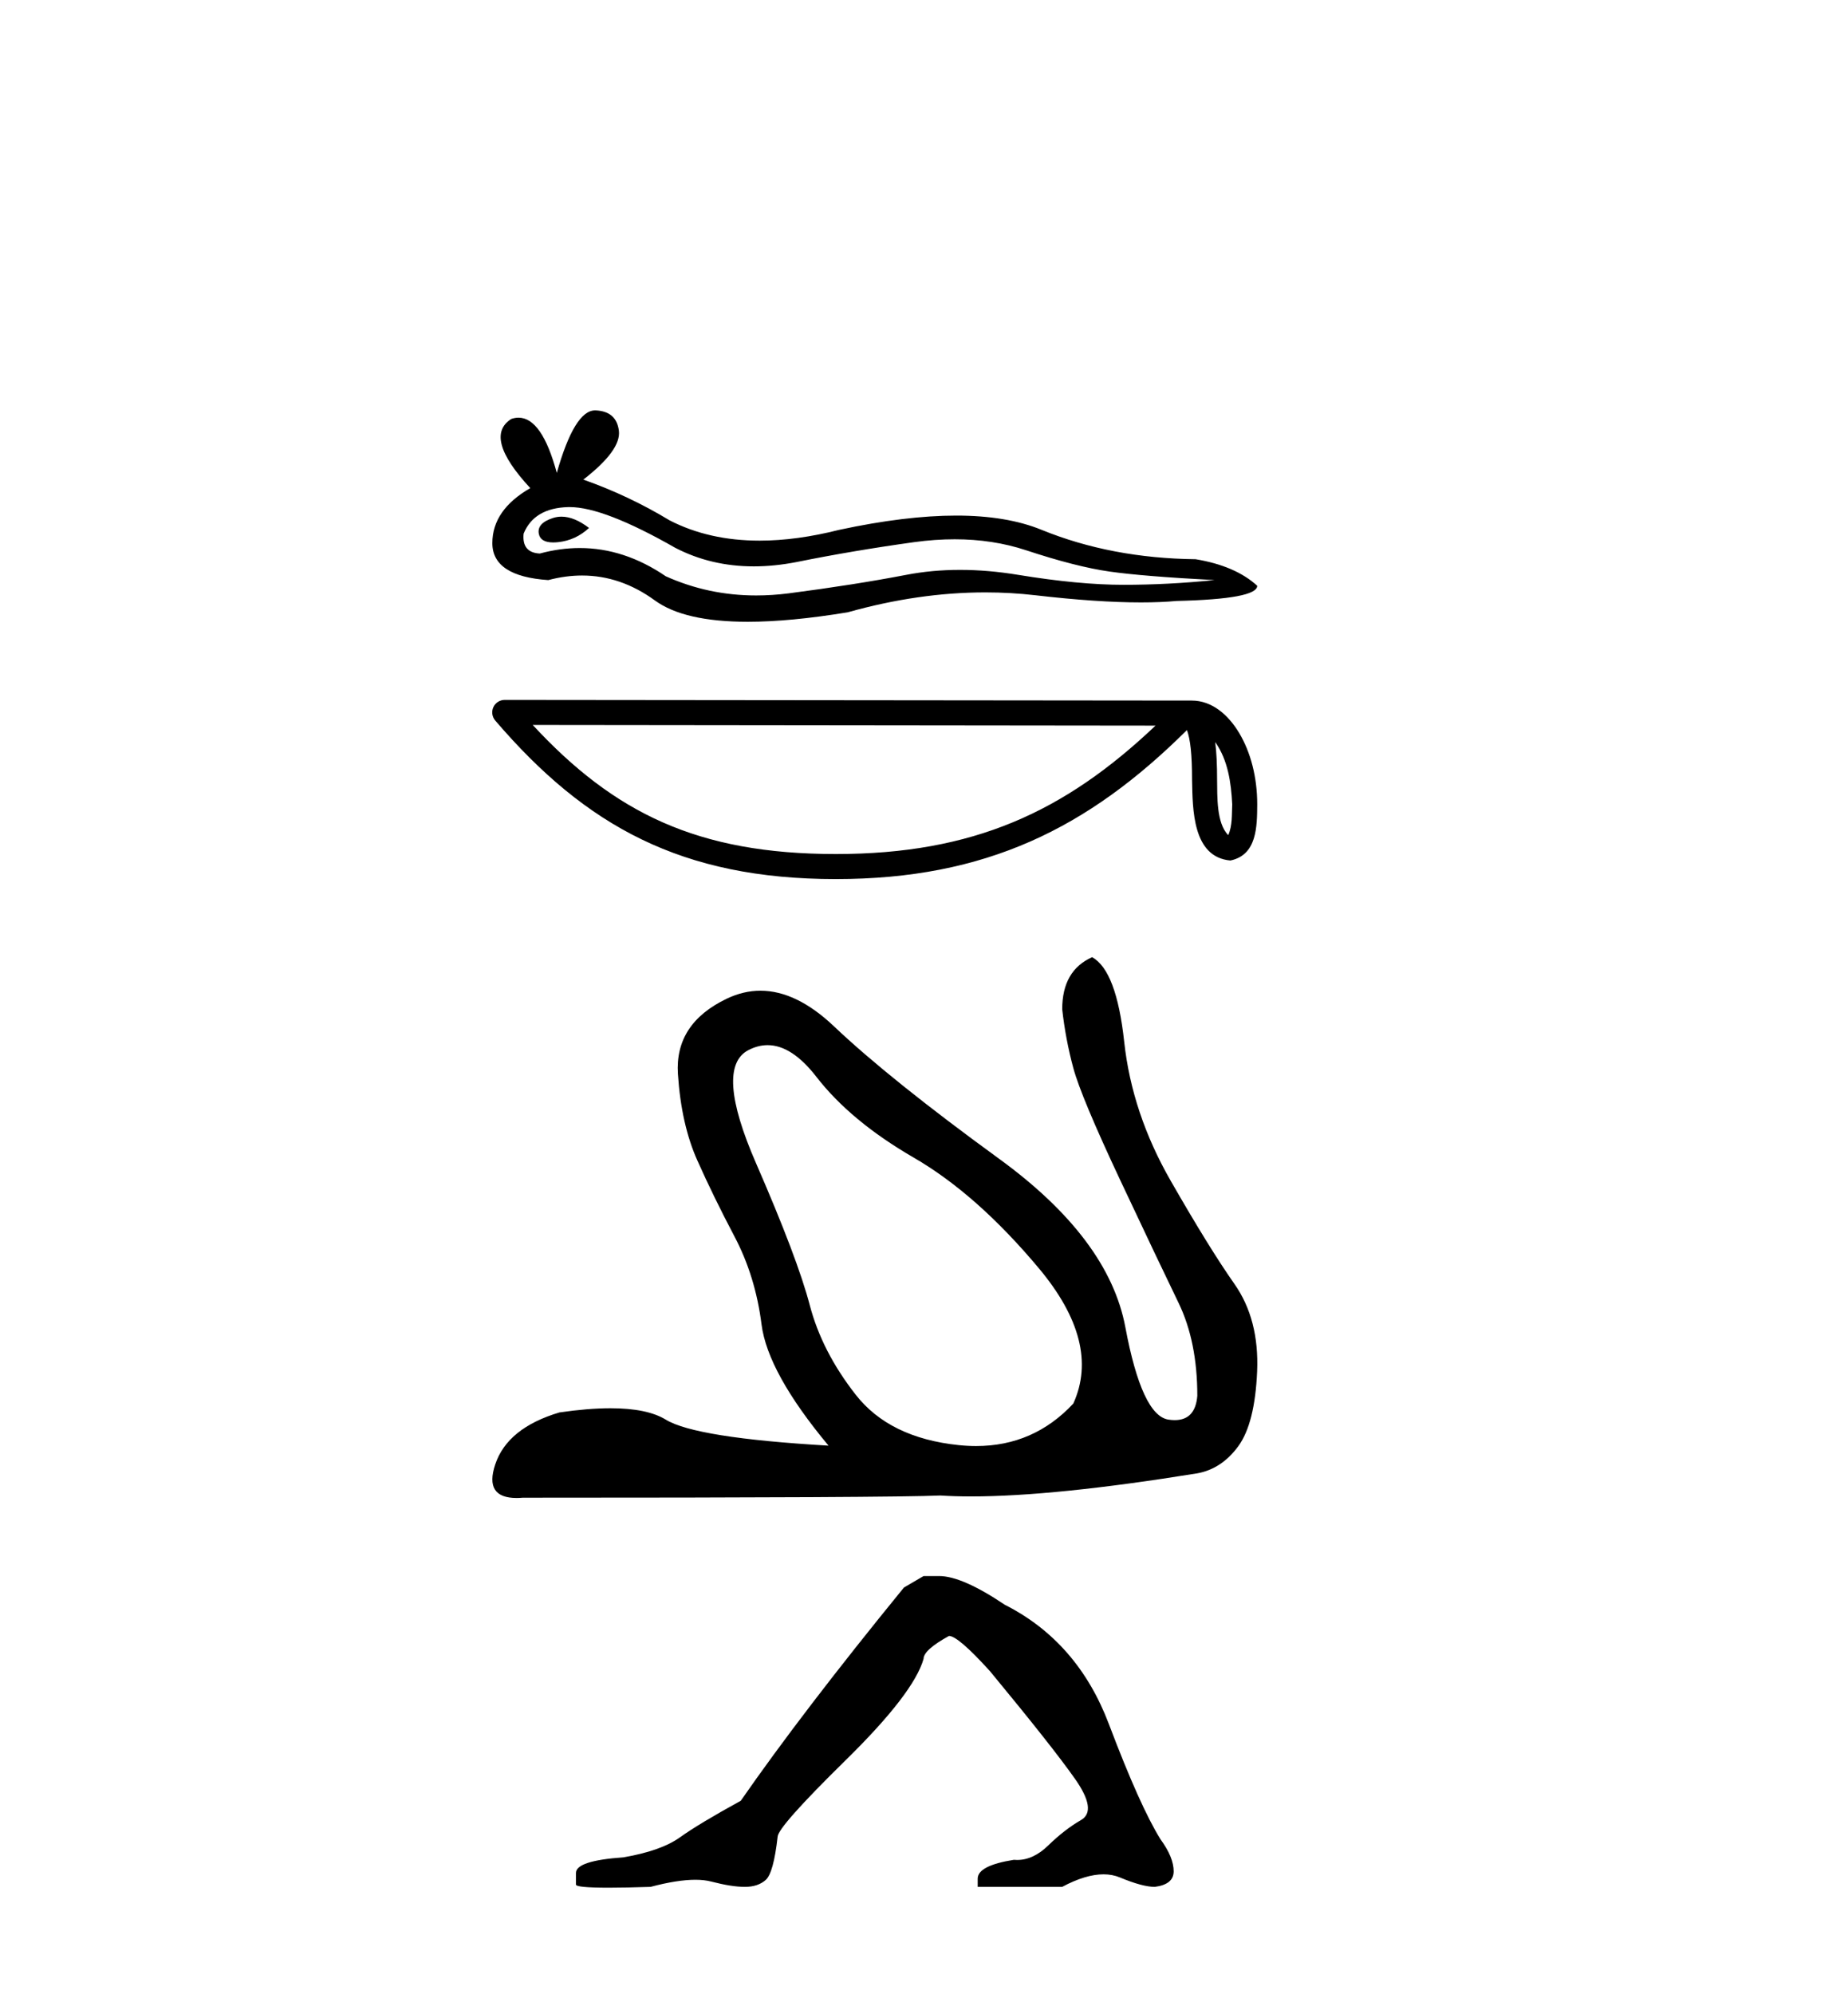
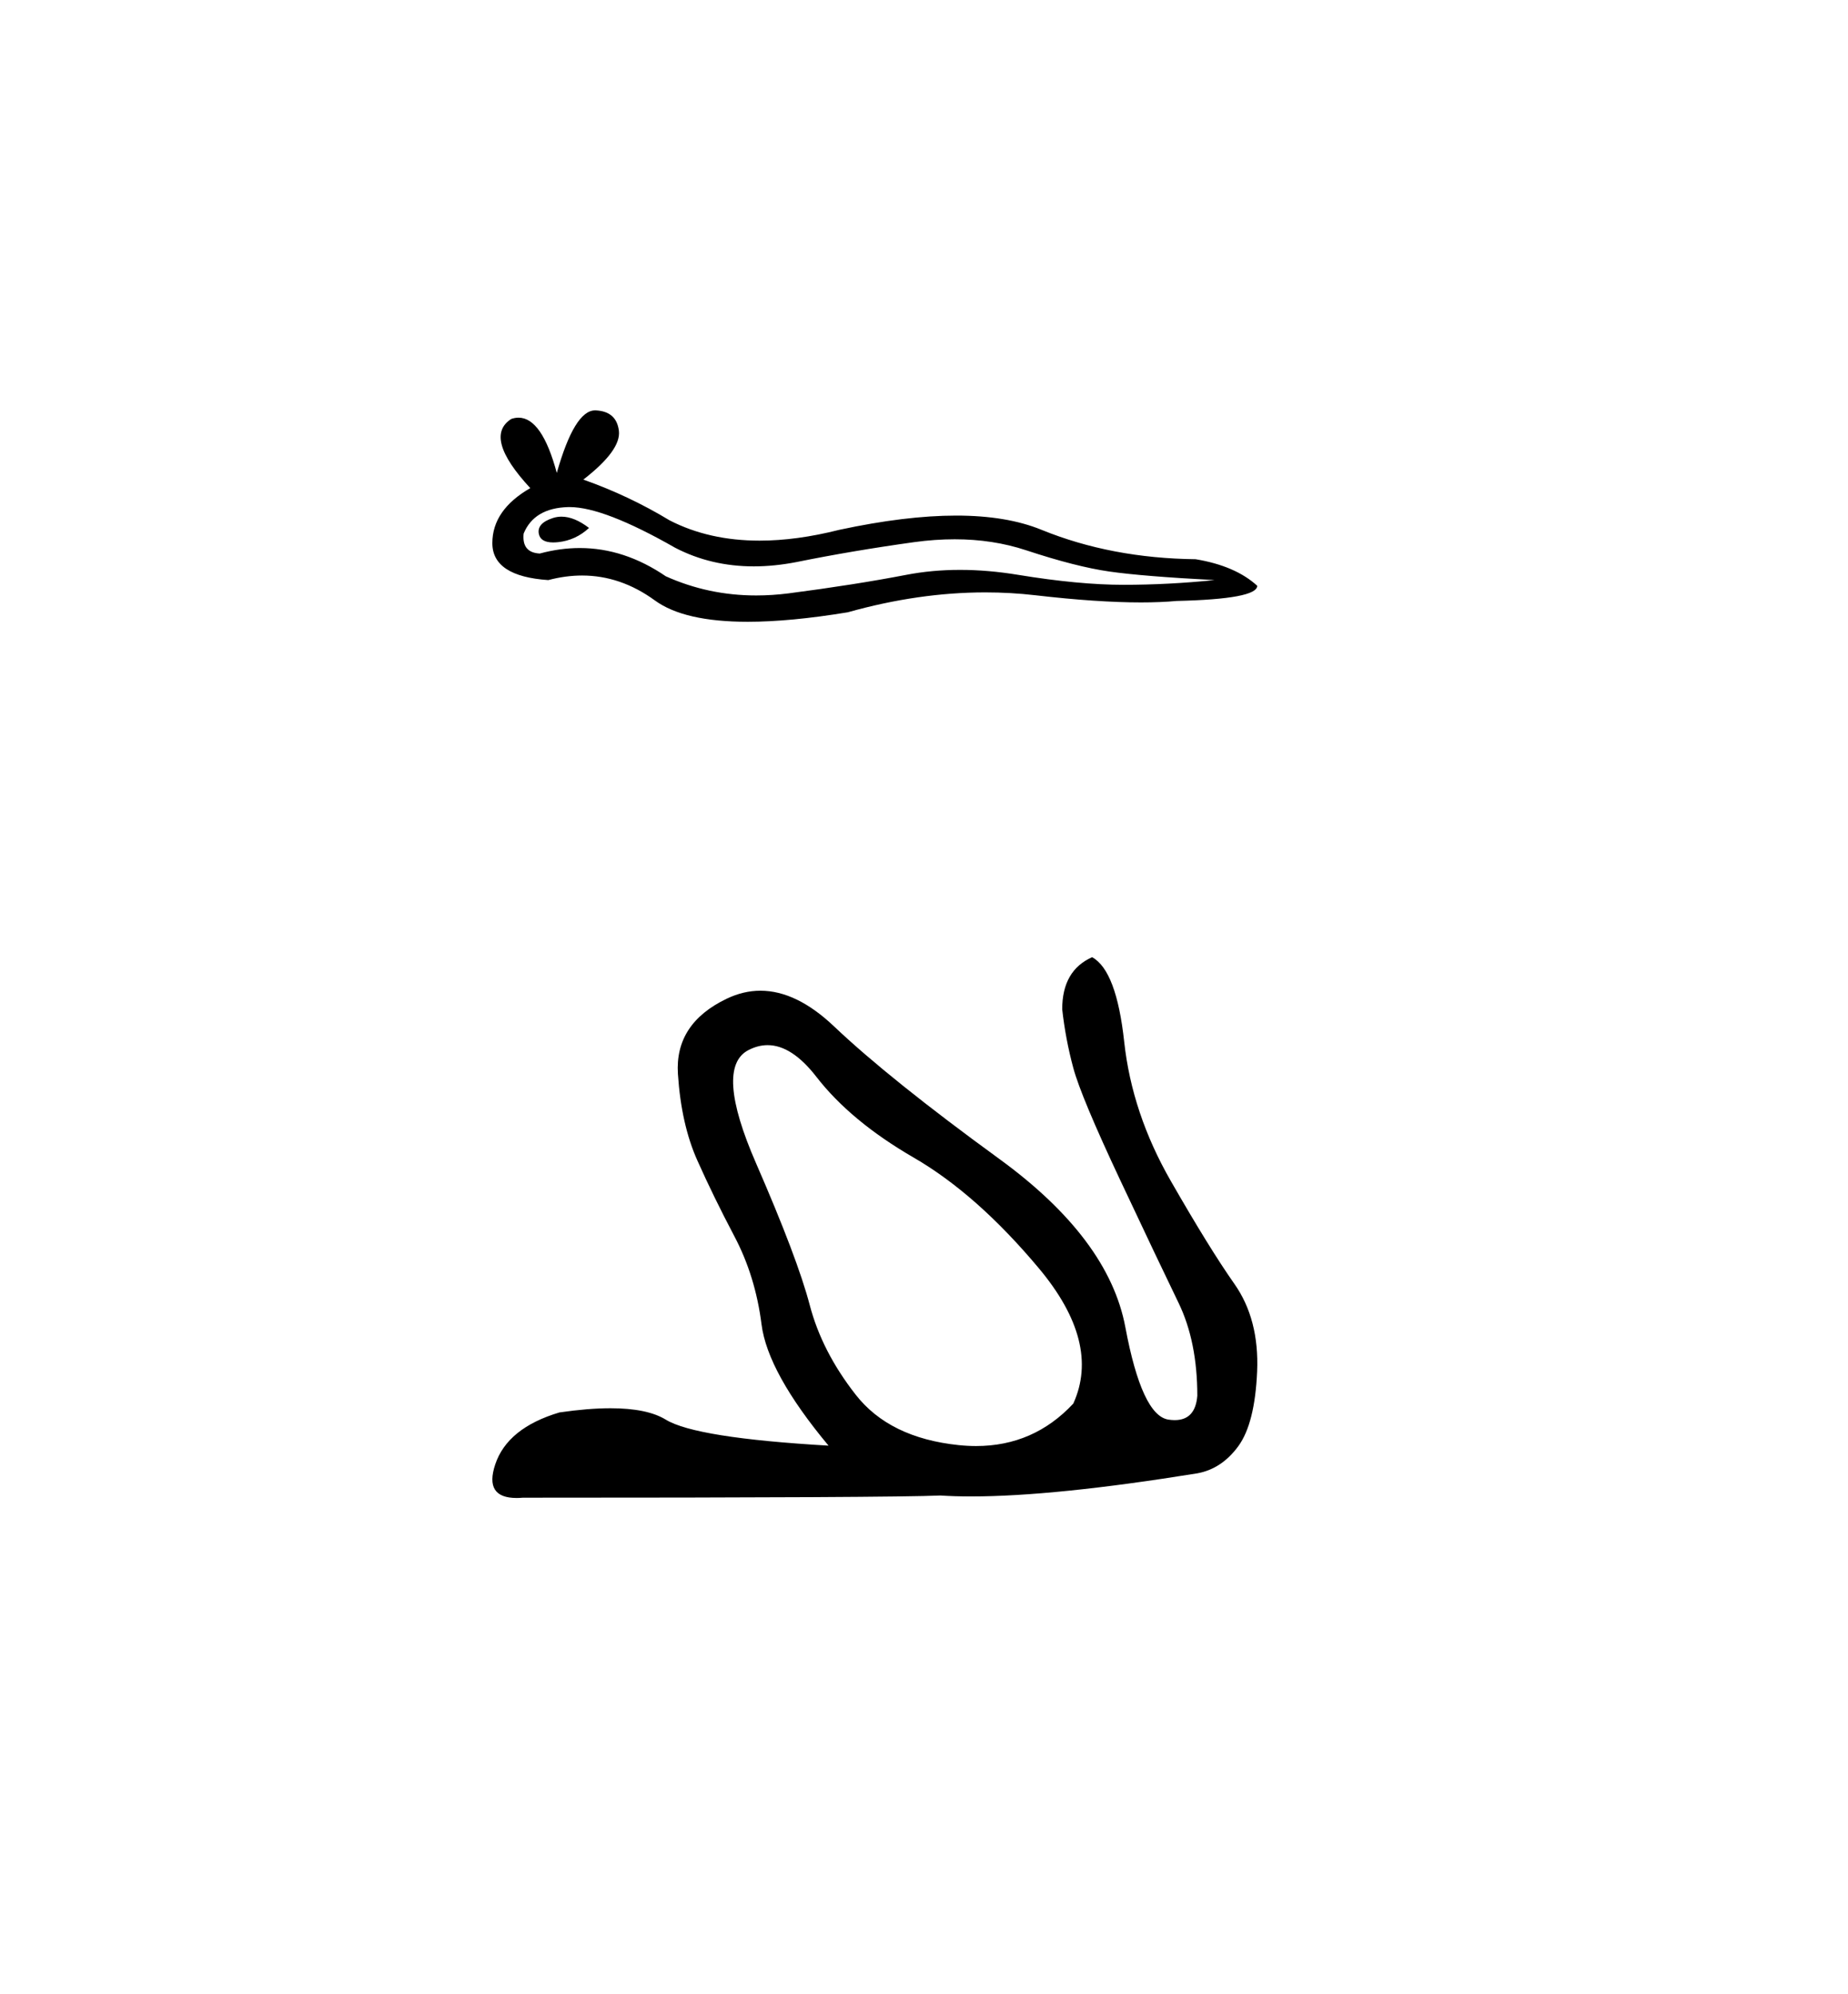
<svg xmlns="http://www.w3.org/2000/svg" width="38.0" height="41.0">
  <path d="M 11.546 10.622 Q 11.456 10.622 11.372 10.649 Q 11.04 10.756 11.079 10.971 Q 11.112 11.152 11.375 11.152 Q 11.423 11.152 11.479 11.146 Q 11.839 11.107 12.112 10.854 Q 11.808 10.622 11.546 10.622 ZM 11.715 10.425 Q 12.418 10.425 13.886 11.263 Q 14.622 11.644 15.5 11.644 Q 15.923 11.644 16.38 11.555 Q 17.53 11.322 18.797 11.146 Q 19.227 11.087 19.631 11.087 Q 20.415 11.087 21.097 11.312 Q 22.13 11.653 22.812 11.75 Q 23.494 11.848 24.975 11.926 Q 24.02 12.023 23.104 12.023 Q 22.188 12.023 20.941 11.819 Q 20.317 11.716 19.74 11.716 Q 19.163 11.716 18.631 11.819 Q 17.569 12.023 16.215 12.199 Q 15.876 12.242 15.549 12.242 Q 14.568 12.242 13.691 11.848 Q 12.839 11.267 11.922 11.267 Q 11.517 11.267 11.099 11.38 Q 10.728 11.361 10.767 10.971 Q 10.982 10.445 11.683 10.425 Q 11.699 10.425 11.715 10.425 ZM 12.236 8.437 Q 11.814 8.437 11.449 9.723 Q 11.144 8.587 10.662 8.587 Q 10.59 8.587 10.514 8.613 Q 9.929 8.983 10.904 10.035 Q 10.124 10.484 10.124 11.166 Q 10.124 11.848 11.274 11.926 Q 11.63 11.832 11.969 11.832 Q 12.763 11.832 13.467 12.345 Q 14.069 12.783 15.376 12.783 Q 16.248 12.783 17.433 12.588 Q 18.888 12.179 20.262 12.179 Q 20.783 12.179 21.292 12.238 Q 22.565 12.385 23.46 12.385 Q 23.867 12.385 24.196 12.355 Q 25.852 12.316 25.852 12.043 Q 25.404 11.633 24.586 11.497 Q 22.851 11.477 21.418 10.893 Q 20.702 10.6 19.662 10.6 Q 18.622 10.6 17.257 10.893 Q 16.378 11.115 15.619 11.115 Q 14.58 11.115 13.769 10.698 Q 12.931 10.191 11.995 9.86 Q 12.775 9.256 12.726 8.856 Q 12.677 8.457 12.249 8.437 Q 12.242 8.437 12.236 8.437 Z" style="fill:#000000;stroke:none" />
-   <path d="M 24.988 15.256 C 25.251 15.629 25.315 16.091 25.338 16.535 C 25.328 16.745 25.344 16.972 25.256 17.169 C 25.01 16.924 25.032 16.359 25.027 16.042 C 25.027 15.73 25.016 15.474 24.988 15.256 ZM 10.954 14.904 L 23.761 14.918 C 21.89 16.692 20.014 17.558 17.187 17.558 C 14.347 17.558 12.629 16.713 10.954 14.904 ZM 10.379 14.389 C 10.279 14.389 10.187 14.447 10.145 14.538 C 10.103 14.63 10.118 14.737 10.184 14.814 C 12.044 16.985 14.019 18.073 17.187 18.073 C 20.27 18.073 22.376 17.028 24.407 15.009 C 24.477 15.202 24.512 15.507 24.512 16.042 C 24.525 16.636 24.52 17.622 25.3 17.691 C 25.849 17.578 25.849 16.991 25.852 16.535 C 25.852 15.974 25.715 15.465 25.486 15.078 C 25.257 14.691 24.917 14.403 24.507 14.403 L 10.38 14.389 C 10.379 14.389 10.379 14.389 10.379 14.389 Z" style="fill:#000000;stroke:none" />
  <path d="M 15.784 21.487 Q 16.282 21.487 16.787 22.138 Q 17.492 23.049 18.79 23.8 Q 20.088 24.552 21.364 26.077 Q 22.639 27.603 22.07 28.856 Q 21.256 29.729 20.071 29.729 Q 19.896 29.729 19.713 29.71 Q 18.29 29.562 17.595 28.673 Q 16.9 27.785 16.65 26.829 Q 16.399 25.872 15.546 23.914 Q 14.692 21.956 15.386 21.591 Q 15.585 21.487 15.784 21.487 ZM 22.457 19.679 Q 21.842 19.952 21.842 20.749 Q 21.91 21.364 22.07 21.956 Q 22.229 22.548 23.037 24.267 Q 23.846 25.986 24.233 26.783 Q 24.62 27.58 24.62 28.696 Q 24.58 29.196 24.155 29.196 Q 24.095 29.196 24.028 29.186 Q 23.481 29.106 23.14 27.284 Q 22.798 25.463 20.544 23.823 Q 18.29 22.183 17.151 21.102 Q 16.378 20.368 15.637 20.368 Q 15.286 20.368 14.942 20.533 Q 13.872 21.045 13.94 22.081 Q 14.008 23.117 14.339 23.857 Q 14.669 24.597 15.101 25.417 Q 15.534 26.237 15.659 27.227 Q 15.785 28.218 17.037 29.721 Q 14.304 29.562 13.69 29.186 Q 13.307 28.952 12.553 28.952 Q 12.096 28.952 11.504 29.038 Q 10.433 29.357 10.183 30.108 Q 9.953 30.797 10.623 30.797 Q 10.684 30.797 10.752 30.791 Q 18.335 30.791 19.337 30.746 Q 19.629 30.765 19.971 30.765 Q 21.679 30.765 24.62 30.29 Q 25.121 30.199 25.463 29.732 Q 25.804 29.265 25.85 28.195 Q 25.895 27.125 25.383 26.396 Q 24.871 25.668 24.074 24.278 Q 23.277 22.889 23.117 21.421 Q 22.958 19.952 22.457 19.679 Z" style="fill:#000000;stroke:none" />
-   <path d="M 18.991 32.402 L 18.587 32.638 Q 16.496 35.201 15.232 37.022 Q 14.372 37.494 13.984 37.772 Q 13.596 38.051 12.82 38.185 Q 11.843 38.253 11.843 38.506 L 11.843 38.523 L 11.843 38.742 Q 11.831 38.809 12.517 38.809 Q 12.86 38.809 13.377 38.792 Q 13.928 38.646 14.299 38.646 Q 14.484 38.646 14.625 38.683 Q 15.046 38.792 15.316 38.792 Q 15.586 38.792 15.746 38.649 Q 15.906 38.506 15.99 37.764 Q 15.99 37.562 17.39 36.187 Q 18.789 34.813 18.991 34.105 Q 18.991 33.92 19.514 33.633 Q 19.7 33.633 20.357 34.358 Q 21.639 35.909 22.102 36.567 Q 22.566 37.224 22.229 37.418 Q 21.892 37.612 21.554 37.941 Q 21.248 38.239 20.915 38.239 Q 20.881 38.239 20.846 38.236 Q 20.104 38.354 20.104 38.624 L 20.104 38.792 L 21.841 38.792 Q 22.324 38.534 22.692 38.534 Q 22.875 38.534 23.03 38.599 Q 23.493 38.792 23.746 38.792 Q 24.134 38.742 24.134 38.472 Q 24.134 38.185 23.864 37.815 Q 23.443 37.14 22.802 35.446 Q 22.161 33.751 20.661 32.992 Q 19.784 32.402 19.312 32.402 Z" style="fill:#000000;stroke:none" />
</svg>